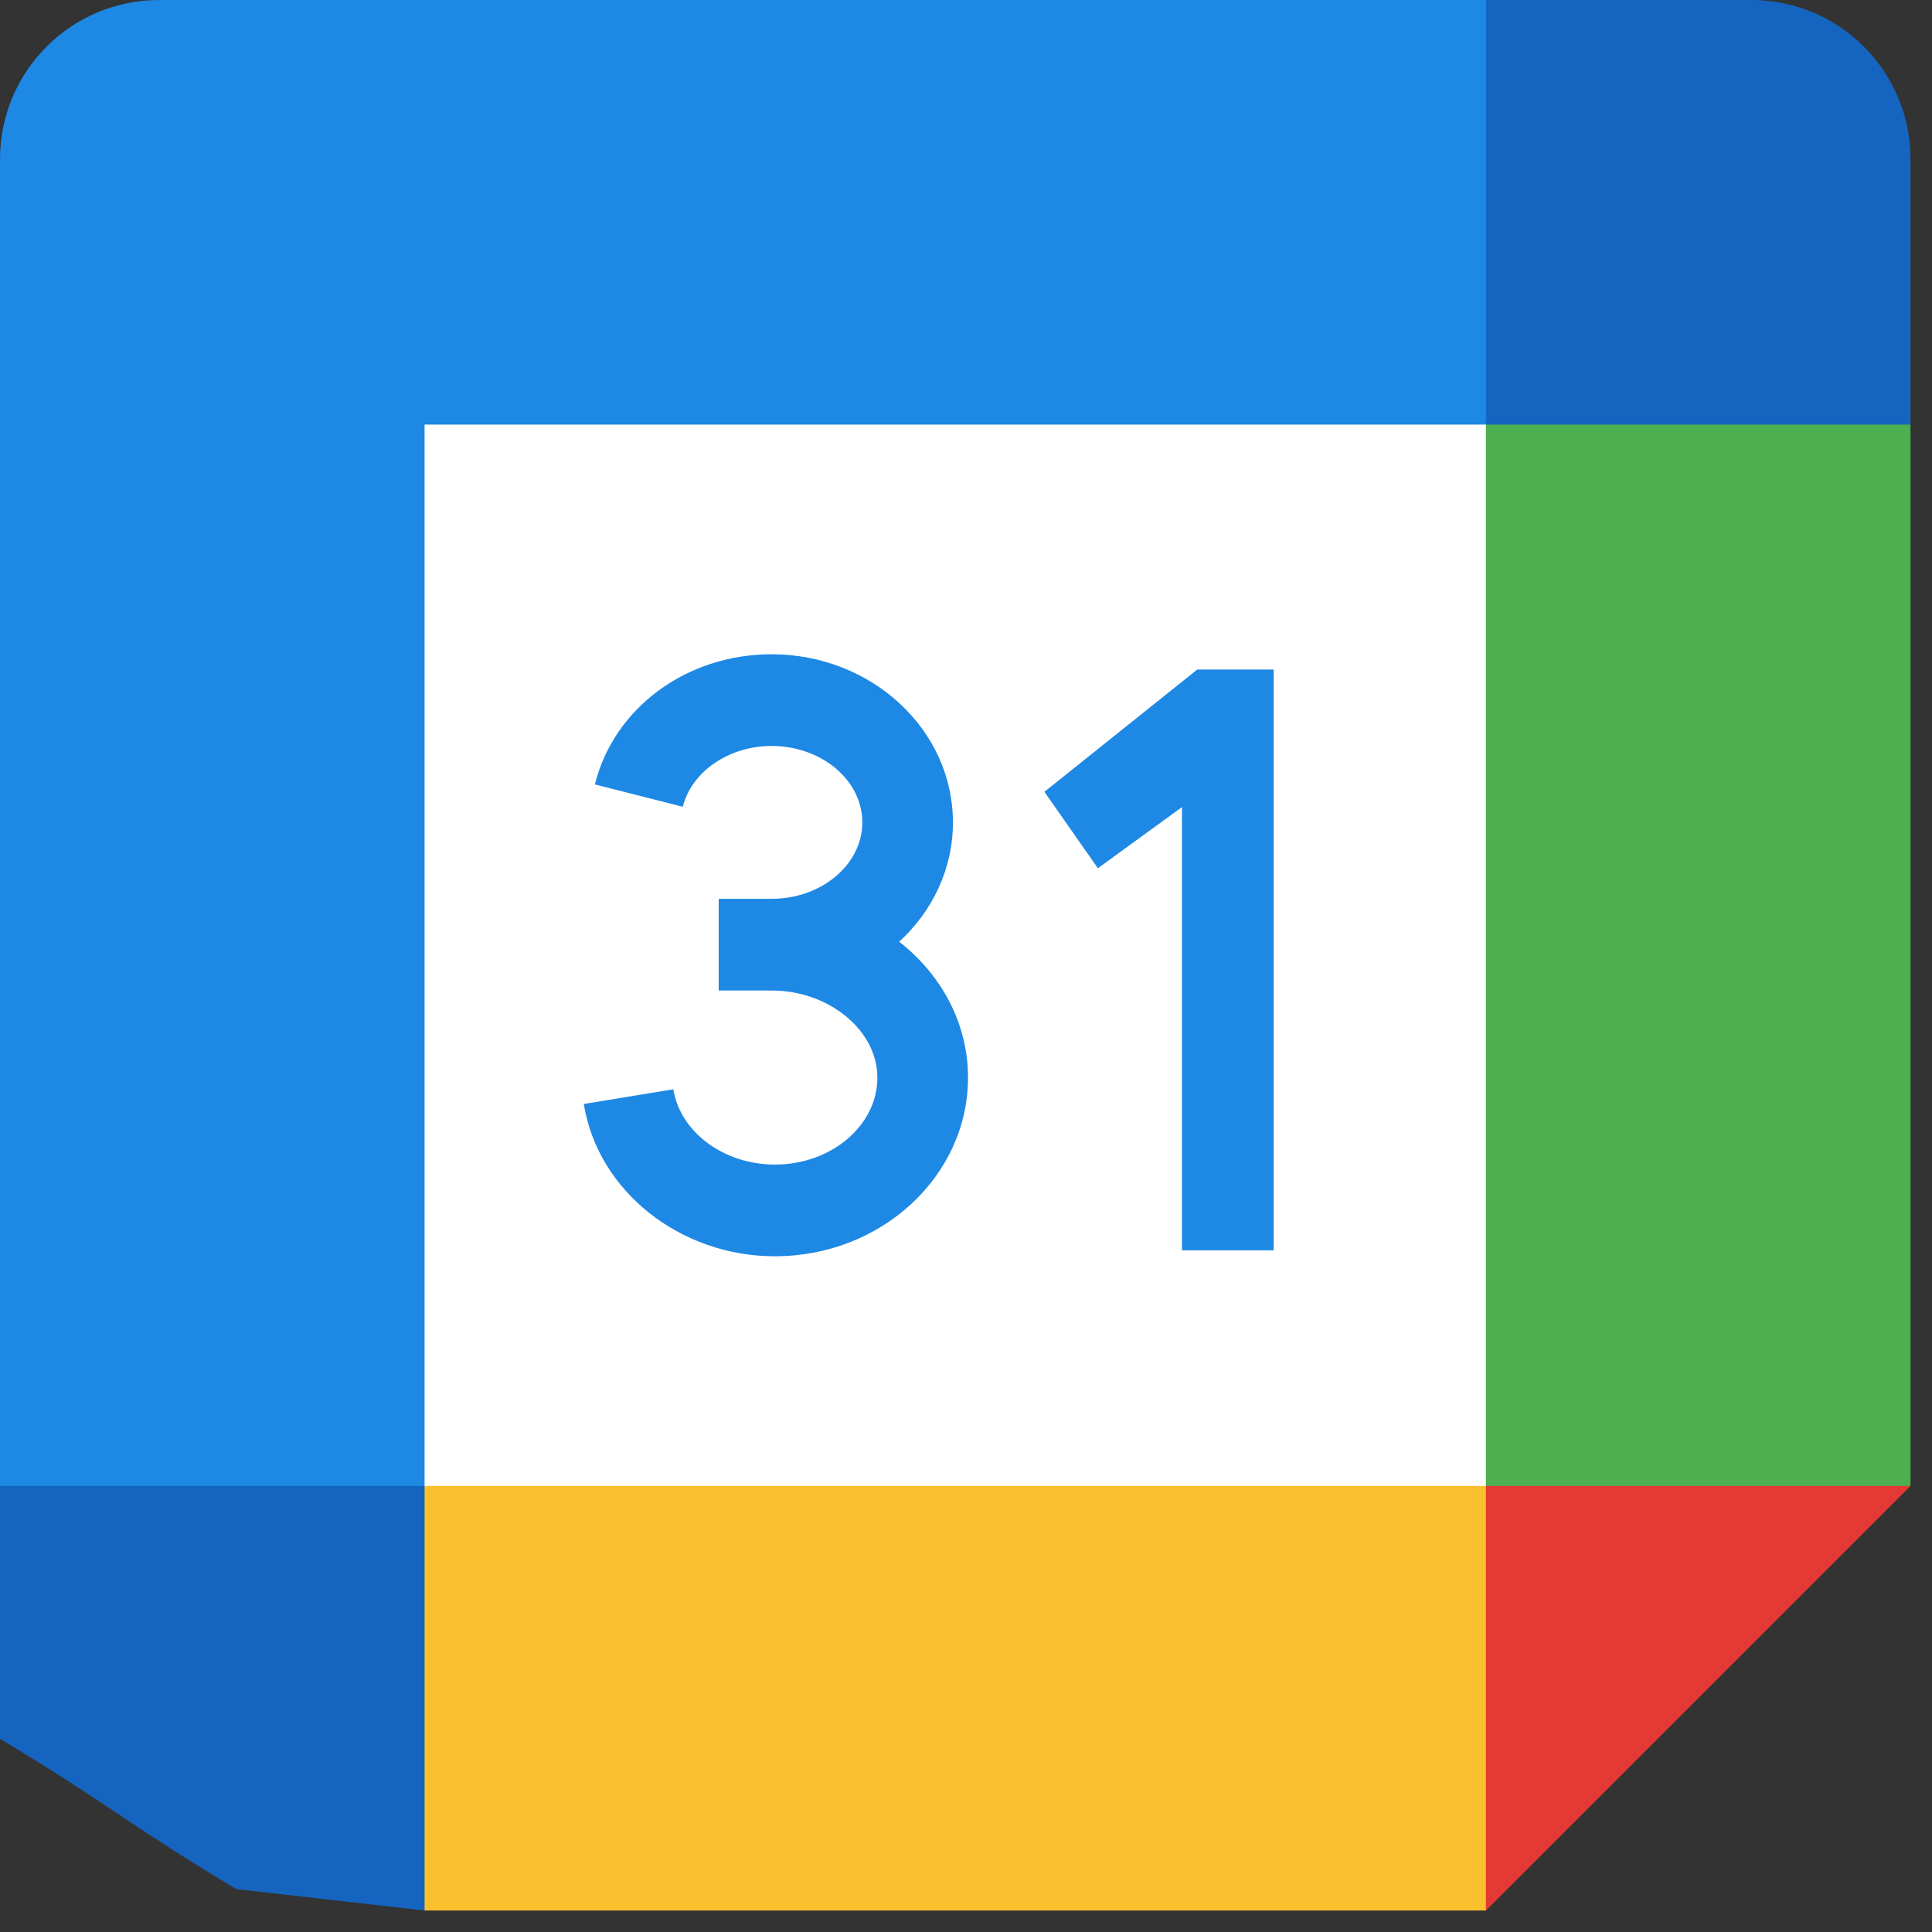
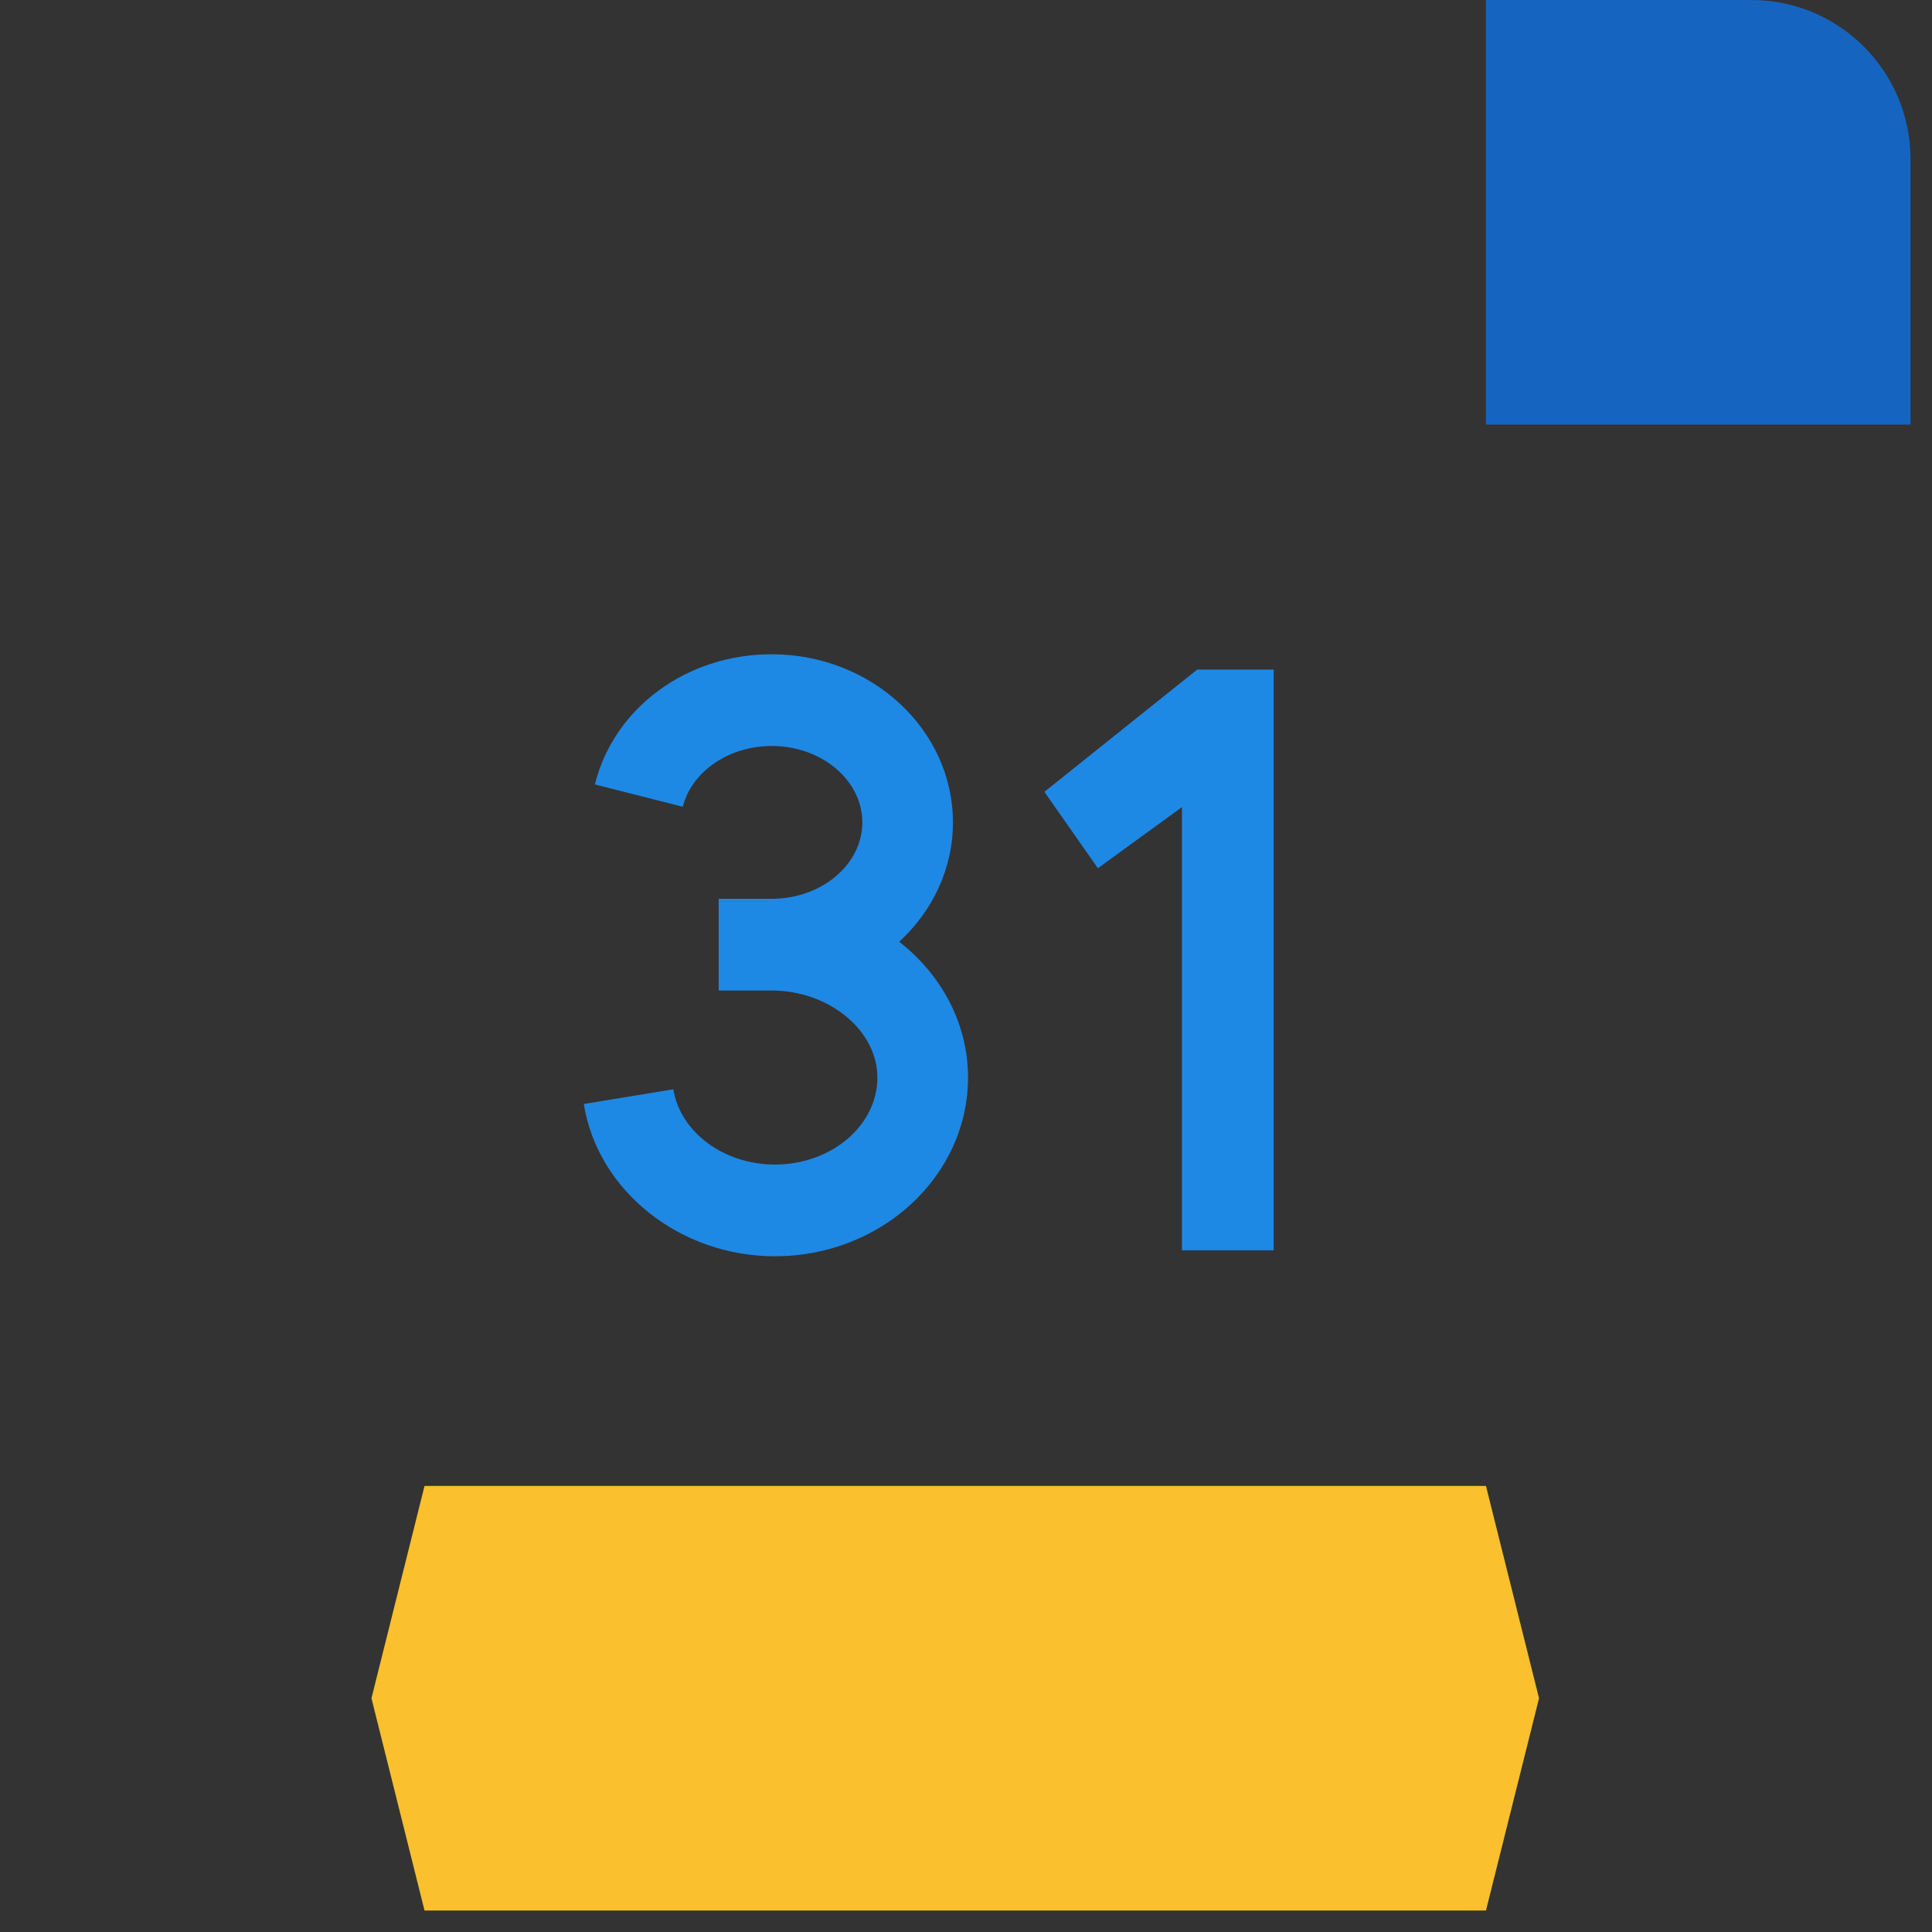
<svg xmlns="http://www.w3.org/2000/svg" width="45" height="45" viewBox="0 0 45 45" fill="none">
  <rect x="0" y="0" width="45" height="45" fill="#333333" stroke="none" />
-   <path d="M35.847 8.653H8.652V35.847H35.847V8.653Z" fill="white" />
  <path d="M24.326 18.443L25.572 20.223L27.53 18.799V29.123H29.666V15.595H27.886L24.326 18.443Z" fill="#1E88E5" />
  <path d="M20.944 21.935C21.716 21.225 22.196 20.241 22.196 19.155C22.196 16.995 20.301 15.239 17.972 15.239C15.992 15.239 14.299 16.486 13.856 18.271L15.904 18.791C16.108 17.971 16.977 17.375 17.972 17.375C19.137 17.375 20.085 18.173 20.085 19.155C20.085 20.136 19.137 20.935 17.972 20.935H16.74V23.071H17.972C19.308 23.071 20.436 23.999 20.436 25.098C20.436 26.215 19.365 27.125 18.049 27.125C16.86 27.125 15.844 26.371 15.683 25.372L13.598 25.714C13.921 27.736 15.835 29.261 18.048 29.261C20.529 29.261 22.547 27.393 22.547 25.098C22.547 23.834 21.924 22.699 20.944 21.935Z" fill="#1E88E5" />
  <path d="M34.611 44.5H9.888L8.652 39.556L9.888 34.611H34.611L35.847 39.556L34.611 44.5Z" fill="#FBC02D" />
-   <path d="M39.555 35.847L44.499 34.611V9.889L39.555 8.653L34.61 9.889V34.611L39.555 35.847Z" fill="#4CAF50" />
-   <path d="M34.611 9.889L35.847 4.944L34.611 0H3.708C1.66 0 0 1.66 0 3.708V34.611L4.944 35.847L9.889 34.611V9.889H34.611Z" fill="#1E88E5" />
-   <path d="M34.61 34.611V44.5L44.499 34.611H34.61Z" fill="#E53935" />
  <path d="M40.791 0H34.61V9.889H44.499V3.708C44.499 1.66 42.839 0 40.791 0Z" fill="#1565C0" />
-   <path d="M5.5 44L9.889 44.5V34.611H0V40.5C2.5 42 3 42.5 5.5 44Z" fill="#1565C0" />
</svg>